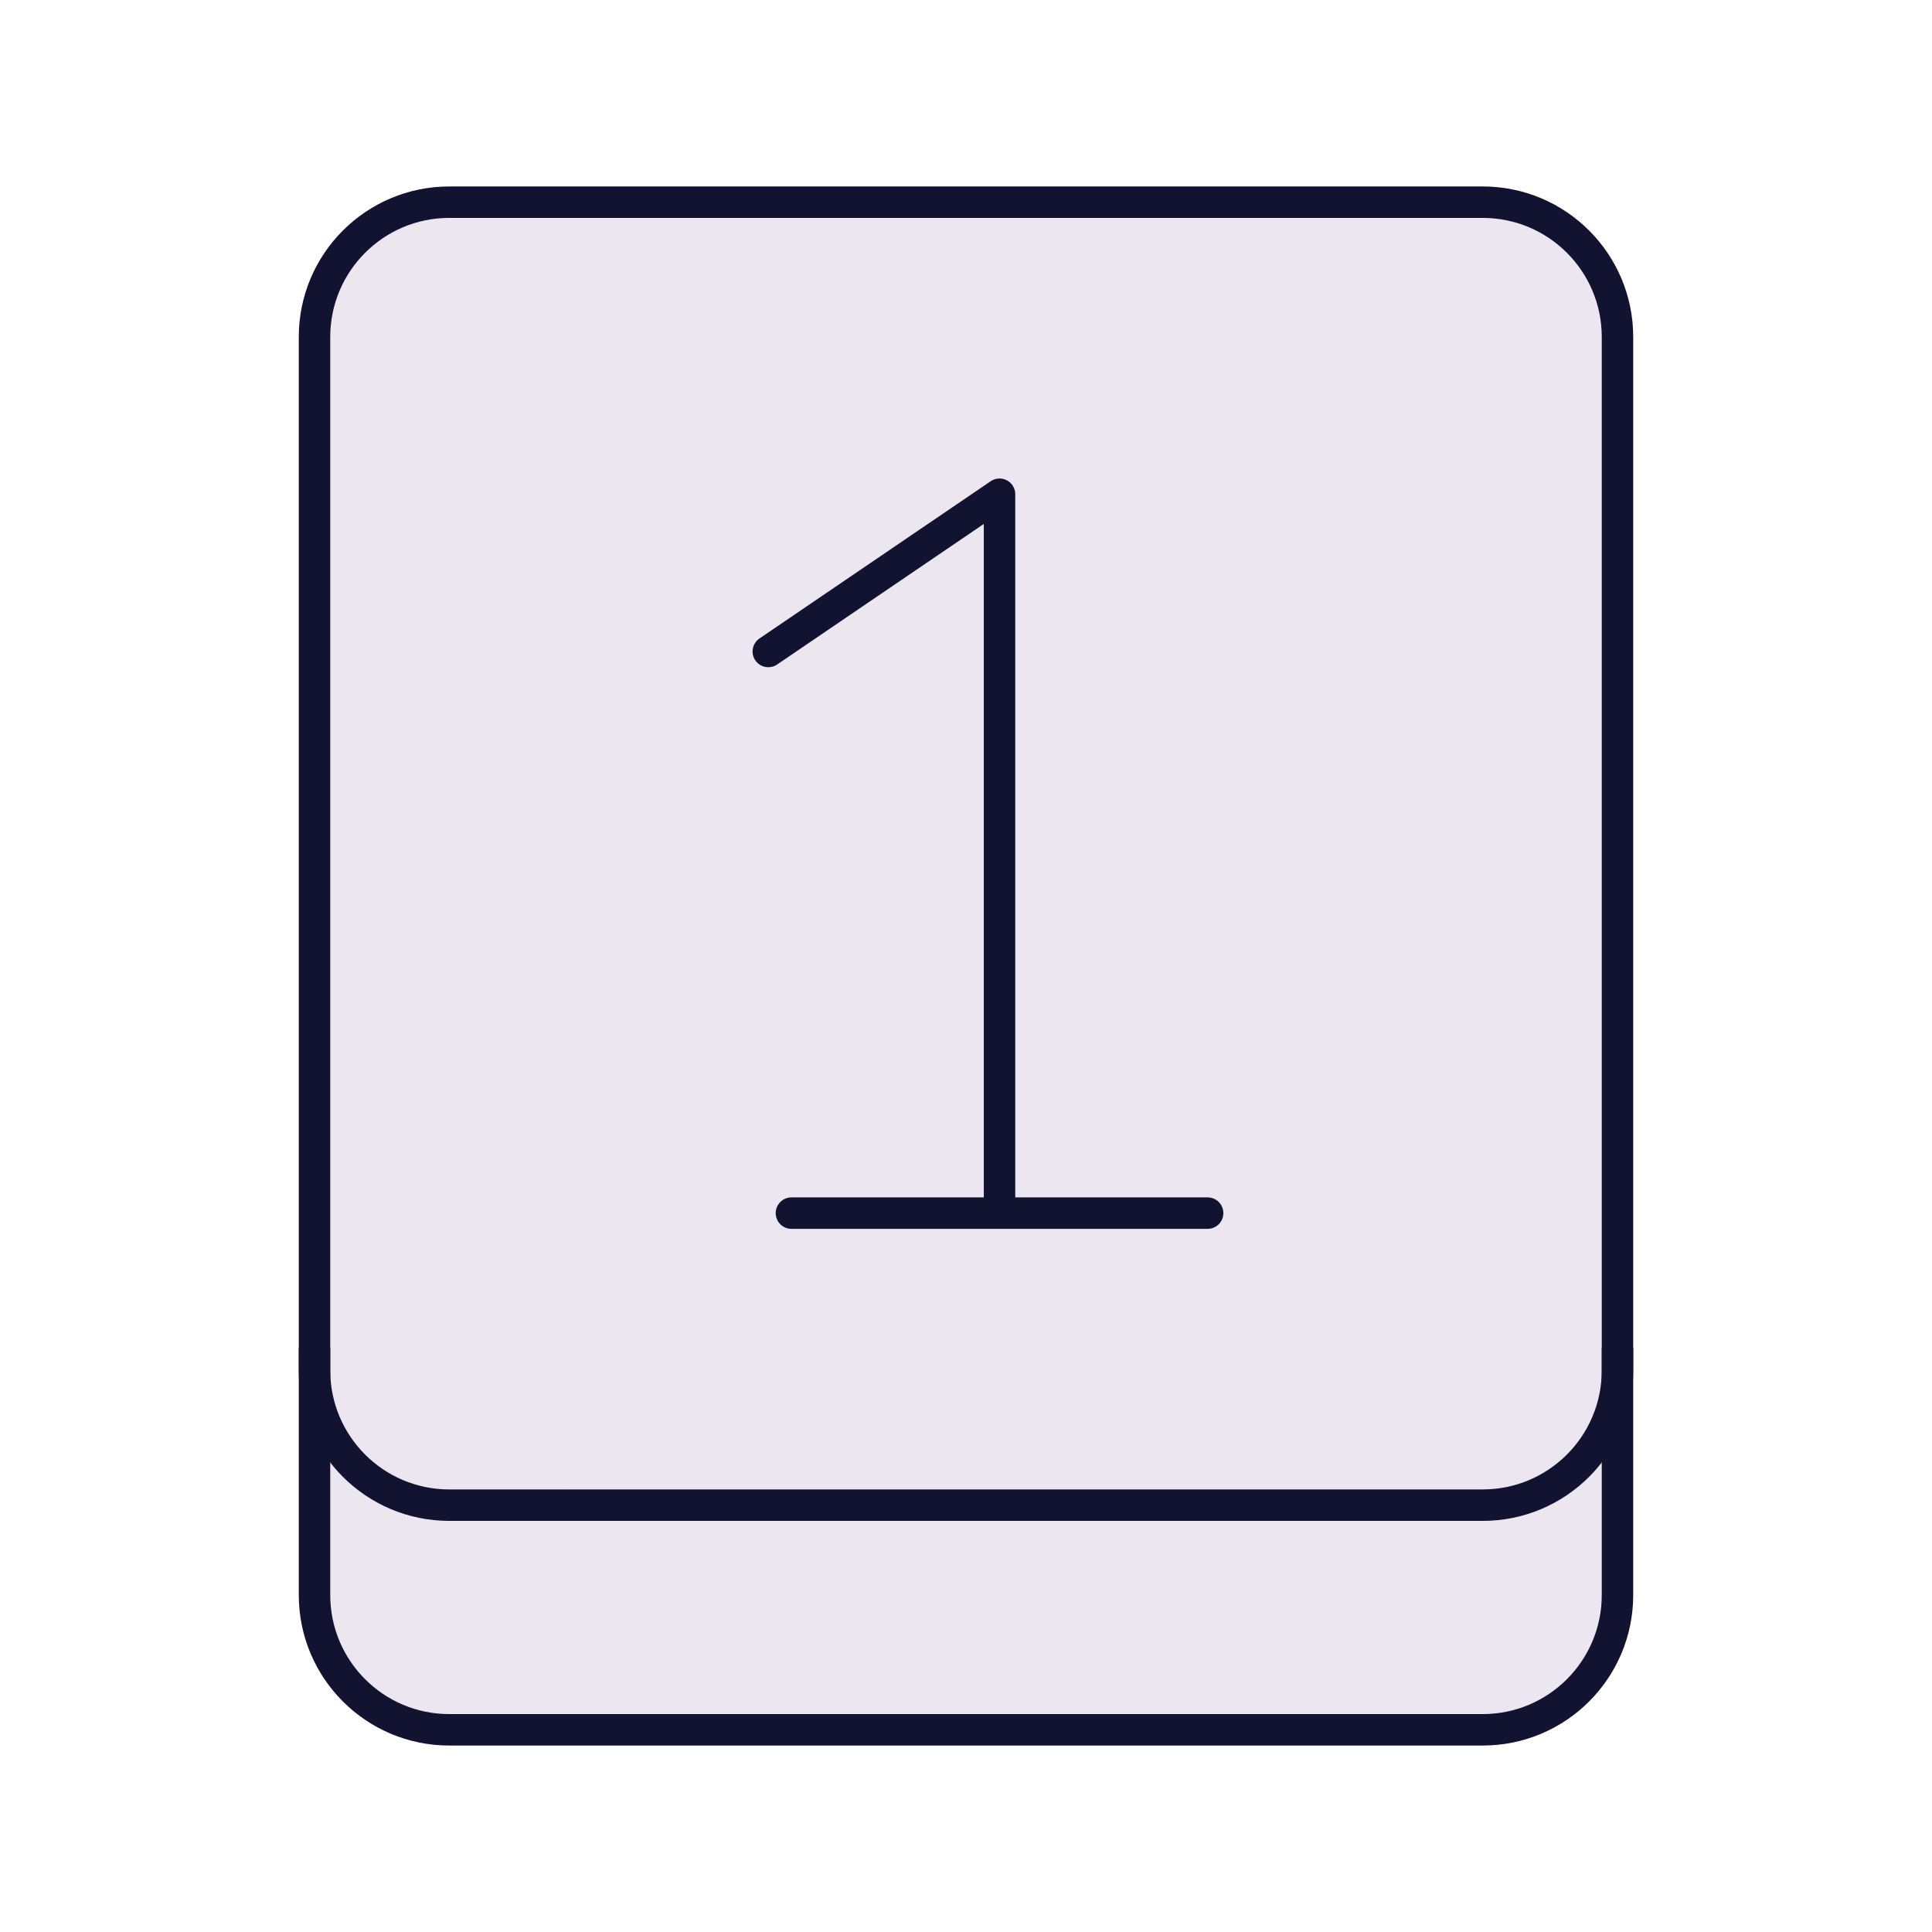
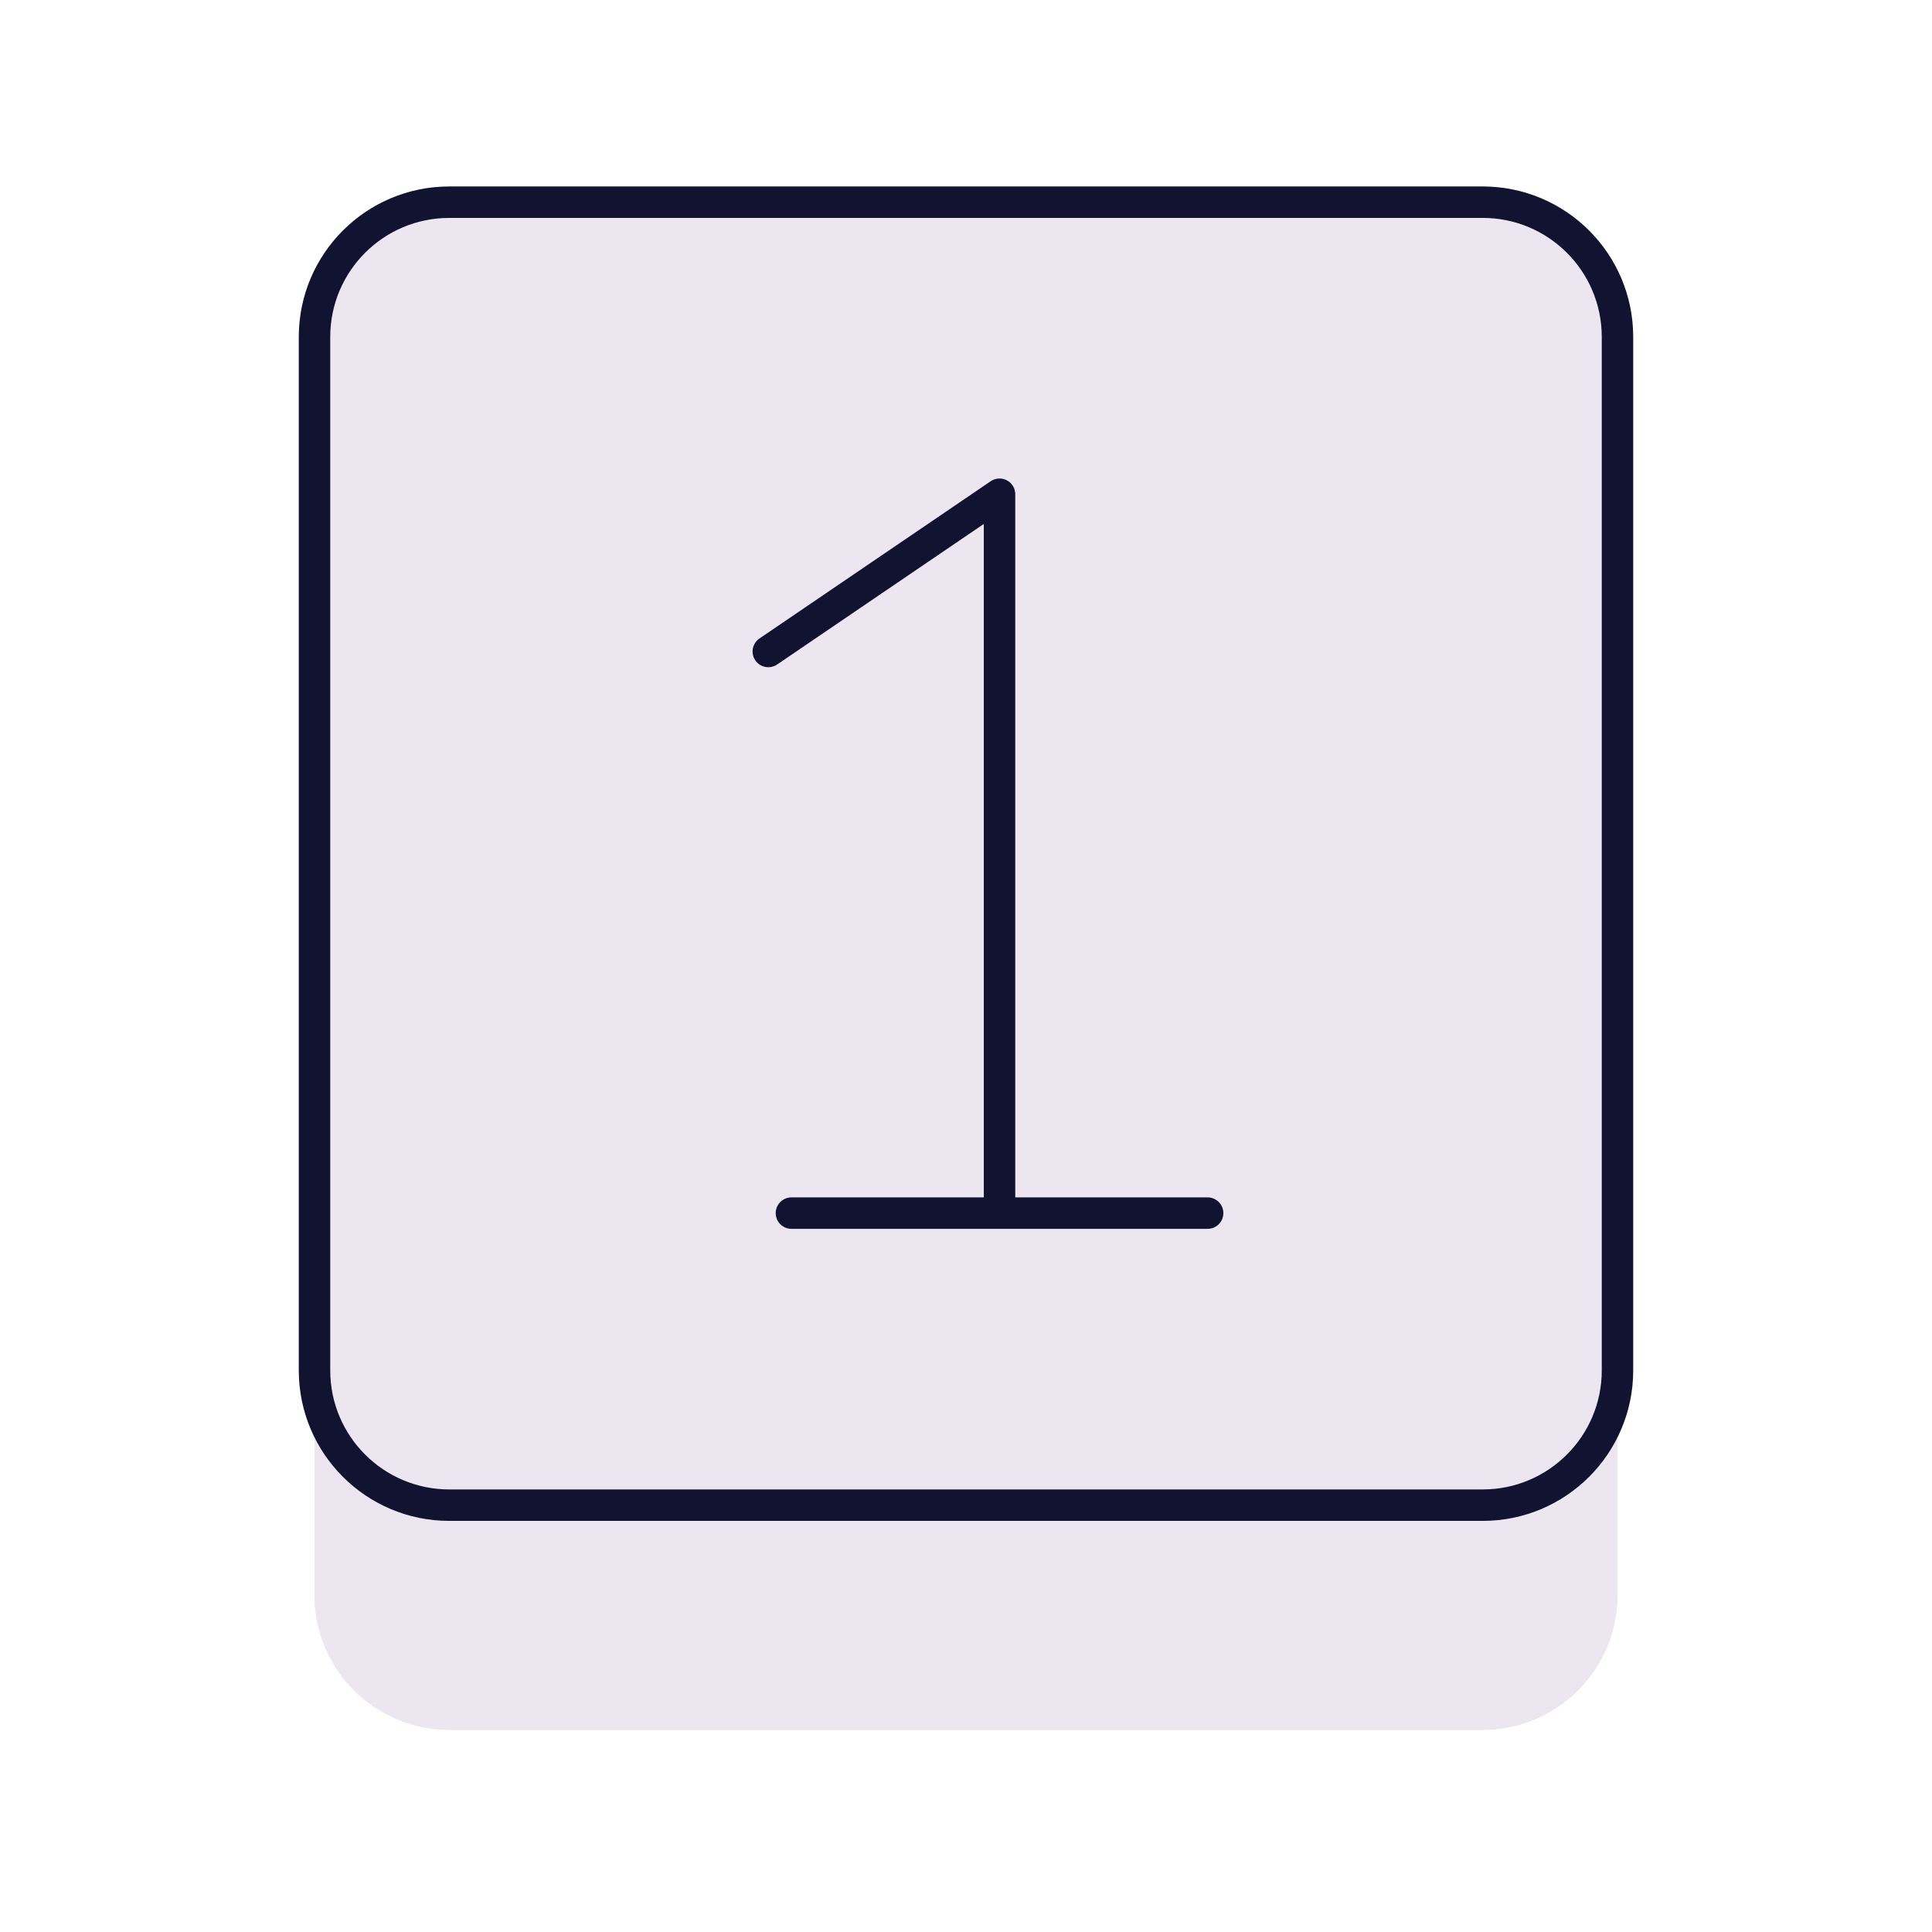
<svg xmlns="http://www.w3.org/2000/svg" xmlns:xlink="http://www.w3.org/1999/xlink" width="430" height="430" style="width:100%;height:100%;transform:translate3d(0,0,0);content-visibility:visible" viewBox="0 0 430 430">
  <defs>
    <clipPath id="c">
      <path d="M0 0h430v430H0z" />
    </clipPath>
    <clipPath id="e">
      <path d="M0 0h430v430H0z" />
    </clipPath>
    <clipPath id="d">
      <path d="M0 0h430v430H0z" />
    </clipPath>
    <filter id="a" width="100%" height="100%" x="0%" y="0%" filterUnits="objectBoundingBox">
      <feComponentTransfer in="SourceGraphic">
        <feFuncA tableValues="1.0 0.0" type="table" />
      </feComponentTransfer>
    </filter>
    <mask id="f" mask-type="alpha">
      <g filter="url(#a)">
        <path fill="#fff" d="M0 0h430v430H0z" opacity="0" />
        <use xlink:href="#b" />
      </g>
    </mask>
    <g id="b" style="display:none">
      <path />
      <path />
    </g>
  </defs>
  <g clip-path="url(#c)">
    <g clip-path="url(#d)" style="display:block">
      <path fill="#EBE6EF" d="M115 42.5h-230c-16.569 0-30-13.431-30-30v-55h290v55c0 16.569-13.431 30-30 30z" class="secondary" style="display:block" transform="translate(215 342.5)" />
      <path fill="#EBE6EF" d="M115 42.5h-230c-16.569 0-30-13.431-30-30v-55h290v55c0 16.569-13.431 30-30 30z" class="secondary" style="mix-blend-mode:multiply;display:block" transform="translate(215 342.5)" />
      <g opacity=".5" style="mix-blend-mode:multiply;display:block">
-         <path fill="#EBE6EF" d="M100 385h23.411C115.328 379.625 110 370.435 110 360v-5h225c13.807 0 25-11.193 25-25v-30H70v55c0 16.569 13.431 30 30 30z" class="secondary" opacity="1" />
-       </g>
+         </g>
      <path fill="#EBE6EF" d="M-115-145c-16.569 0-30 13.431-30 30v230c0 16.569 13.431 30 30 30h230c16.569 0 30-13.431 30-30v-230c0-16.569-13.431-30-30-30h-230z" class="secondary" style="display:block" transform="translate(215 190)" />
      <g opacity=".5" style="mix-blend-mode:multiply;display:block">
        <path fill="#EBE6EF" d="M70 75c0-16.569 13.431-30 30-30h40c-16.569 0-30 13.431-30 30v230c0 16.569 13.431 30 30 30h-40c-16.569 0-30-13.431-30-30V75z" class="secondary" opacity="1" />
      </g>
      <g fill="none" stroke="#121331" stroke-linejoin="round" stroke-width="7" style="display:block">
-         <path d="M70 300v55c0 16.569 13.431 30 30 30h230c16.569 0 30-13.431 30-30v-55" class="primary" />
        <path d="M100 45c-16.569 0-30 13.431-30 30v230c0 16.569 13.431 30 30 30h230c16.569 0 30-13.431 30-30V75c0-16.569-13.431-30-30-30H100z" class="primary" />
      </g>
      <path fill="none" stroke="#121331" stroke-linecap="round" stroke-linejoin="round" stroke-width="7" d="M48.889 80h-92.632m46.316 0V-80l-51.462 35" class="primary" style="display:block" transform="translate(219.889 190)" />
    </g>
    <g clip-path="url(#e)" style="display:none">
      <path class="secondary" style="display:none" />
      <path class="secondary" style="mix-blend-mode:multiply;display:none" />
      <path class="secondary" style="mix-blend-mode:multiply;display:none" />
      <g style="display:none">
        <path class="secondary" />
        <path class="secondary" />
      </g>
      <g mask="url(#f)" style="mix-blend-mode:multiply;display:none">
        <path class="secondary" />
        <path class="secondary" />
      </g>
      <path class="secondary" style="display:none" />
      <path class="secondary" style="mix-blend-mode:multiply;display:none" />
      <g fill="none" style="display:none">
        <path class="primary" />
        <path class="primary" />
      </g>
      <g fill="none" style="display:none">
        <path class="primary" />
        <path class="primary" />
      </g>
      <g fill="none" style="display:none">
        <path class="primary" />
        <path class="primary" />
      </g>
    </g>
  </g>
</svg>